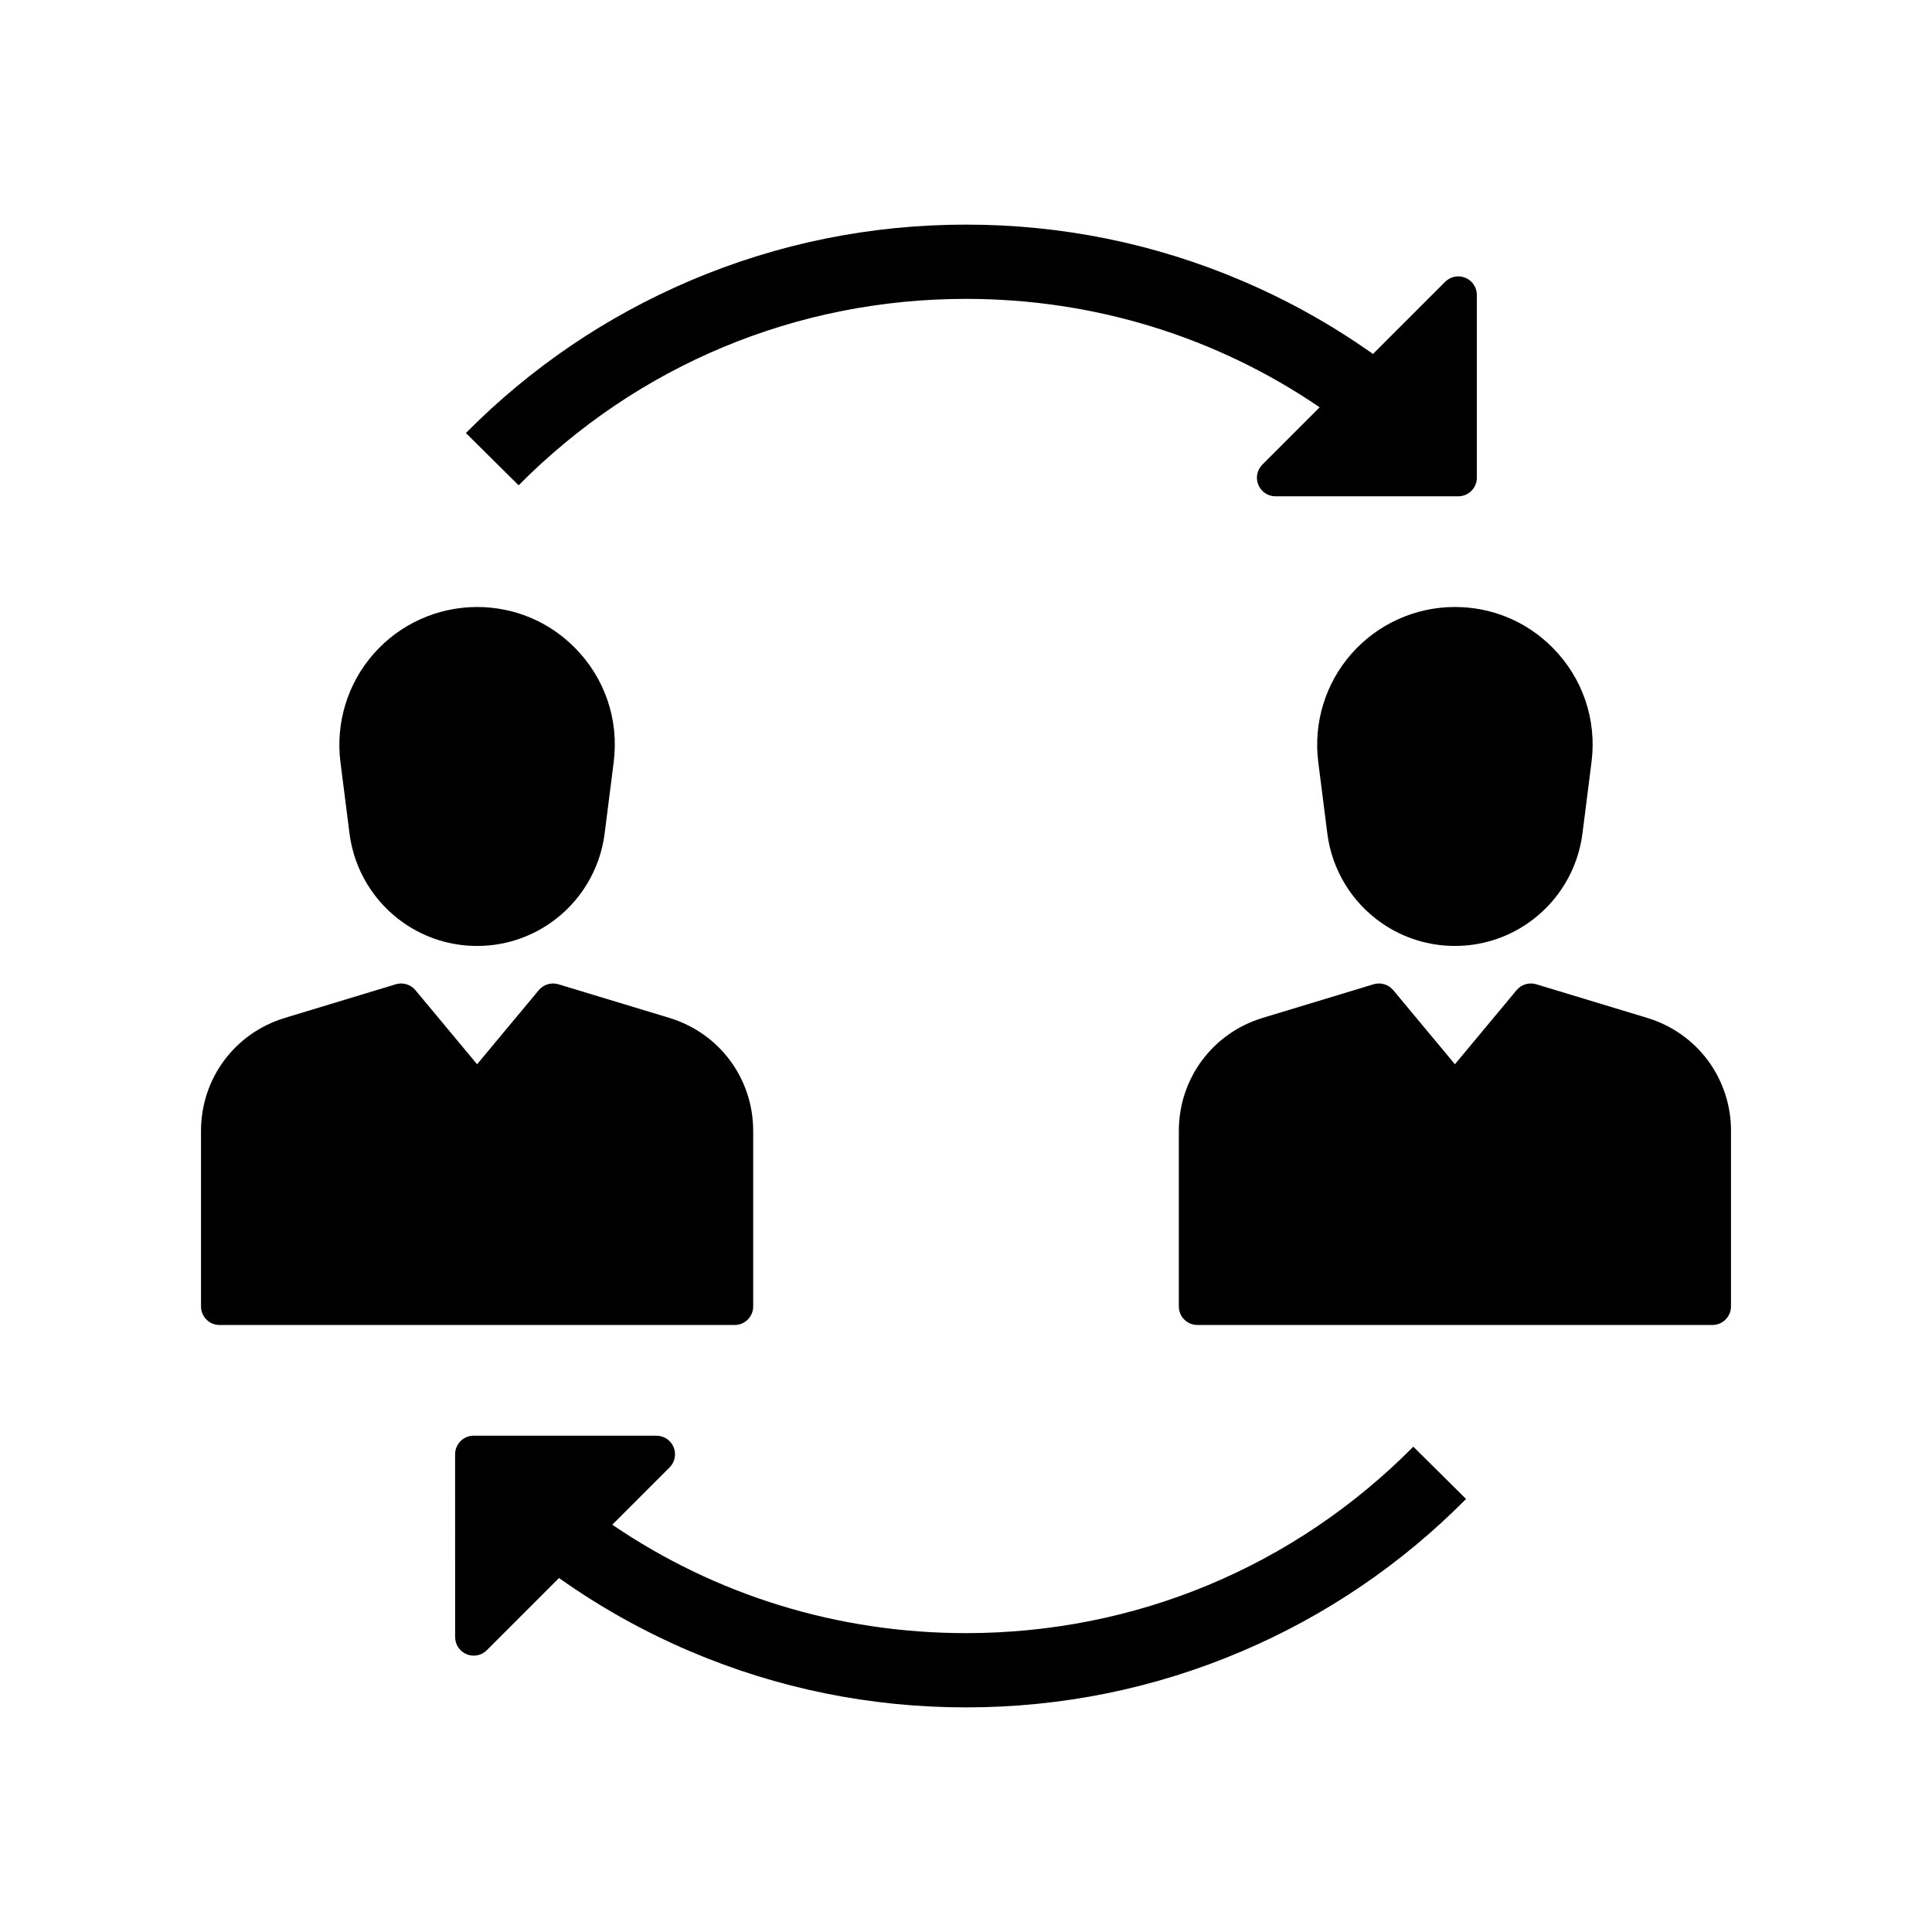
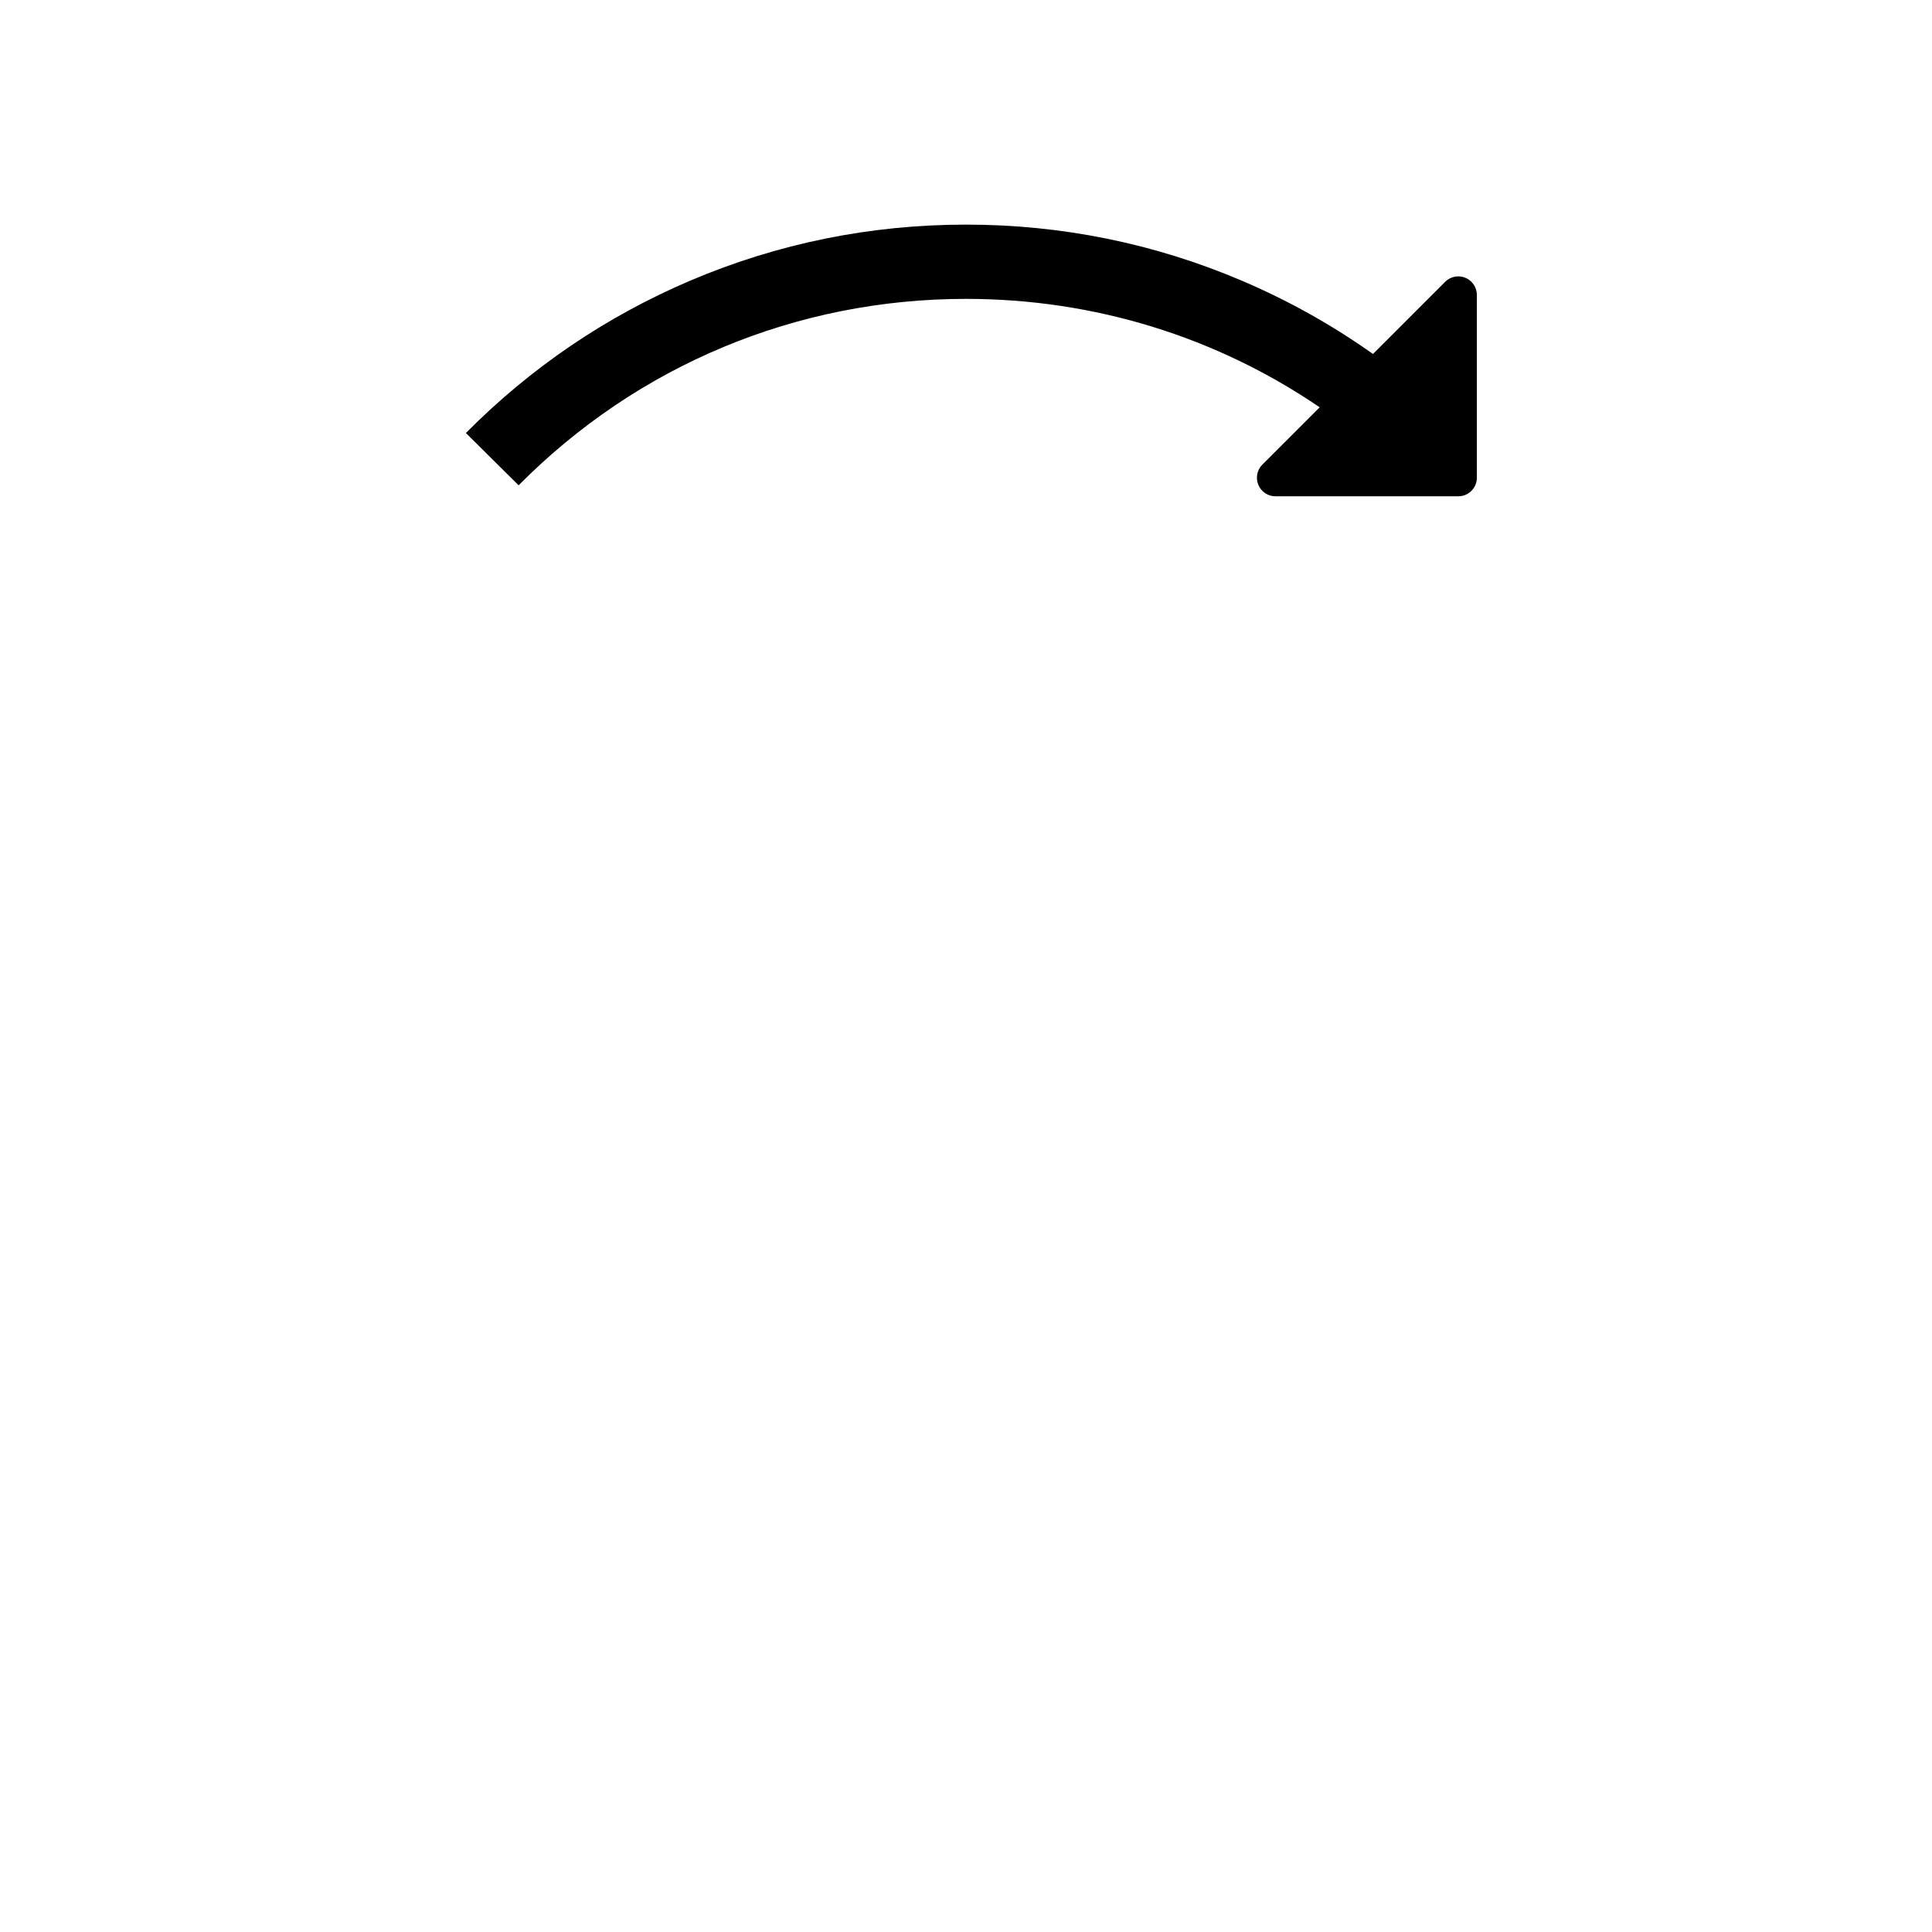
<svg xmlns="http://www.w3.org/2000/svg" fill="#000000" width="800px" height="800px" version="1.1" viewBox="144 144 512 512">
  <g>
-     <path d="m518.55 527.39 13.973 13.855c-17.156 17.309-37.176 30.898-59.508 40.402-23.125 9.84-47.691 14.828-73.023 14.828-25.332 0-49.895-4.988-73.02-14.828-12.348-5.254-23.988-11.766-34.832-19.457l-19.129 19.129c-0.941 0.945-2.199 1.441-3.477 1.441-0.633 0-1.273-0.121-1.883-0.375-1.836-0.762-3.035-2.555-3.035-4.547l-0.008-48.441c0-2.715 2.203-4.922 4.922-4.922h48.441c1.992 0 3.785 1.199 4.547 3.035 0.762 1.84 0.34 3.957-1.066 5.363l-15.188 15.188c27.418 18.691 59.781 28.734 93.73 28.734 44.867 0 86.969-17.543 118.55-49.406z" />
    <path d="m281.44 272.61-13.973-13.855c17.156-17.309 37.176-30.898 59.508-40.402 23.125-9.84 47.691-14.828 73.023-14.828s49.898 4.988 73.023 14.828c12.348 5.254 23.988 11.766 34.832 19.457l19.129-19.129c1.406-1.406 3.523-1.832 5.363-1.066 1.836 0.762 3.035 2.555 3.035 4.547v48.441c0 2.715-2.203 4.922-4.922 4.922h-48.441c-1.992 0-3.785-1.199-4.547-3.035-0.762-1.84-0.34-3.957 1.066-5.363l15.188-15.188c-27.418-18.691-59.781-28.734-93.727-28.734-44.871 0-86.973 17.543-118.56 49.406z" />
-     <path d="m529.56 304.86c9.805 0 19.008 3.828 25.902 10.785 7.969 8.035 11.73 19.078 10.309 30.301l-2.406 18.945c-1.219 9.629-6.516 18.309-14.52 23.809-5.699 3.918-12.363 5.984-19.285 5.984-6.918 0-13.59-2.066-19.285-5.984-8.004-5.5-13.297-14.18-14.52-23.809l-2.402-18.945c-1.32-10.395 1.898-20.859 8.828-28.723 6.926-7.856 16.902-12.363 27.379-12.363z" />
-     <path d="m602.73 443.71v46.504c0 2.723-2.203 4.922-4.922 4.922h-136.48c-2.723 0-4.922-2.199-4.922-4.922v-46.504c0-13.883 8.926-25.922 22.207-29.957l29.398-8.914c1.895-0.57 3.945 0.043 5.211 1.559l16.344 19.637 16.344-19.637c1.266-1.516 3.316-2.129 5.211-1.559l29.398 8.91c13.293 4.039 22.215 16.078 22.215 29.961z" />
-     <path d="m202.19 495.14c-2.715 0-4.922-2.199-4.922-4.922v-46.504c0-13.883 8.926-25.922 22.215-29.957l29.398-8.914c1.895-0.57 3.941 0.043 5.207 1.559l16.344 19.637 16.348-19.637c1.266-1.516 3.312-2.129 5.207-1.559l29.398 8.91c13.289 4.039 22.215 16.078 22.215 29.961v46.504c0 2.723-2.199 4.922-4.922 4.922z" />
-     <path d="m234.22 345.95c-1.312-10.395 1.902-20.859 8.832-28.723 6.922-7.856 16.906-12.363 27.379-12.363 9.805 0 19 3.828 25.898 10.785 7.977 8.039 11.73 19.078 10.309 30.301l-2.402 18.945c-1.219 9.629-6.516 18.309-14.523 23.809-5.699 3.918-12.363 5.984-19.281 5.984-6.922 0-13.59-2.066-19.285-5.984-8.012-5.5-13.297-14.18-14.523-23.809z" />
  </g>
</svg>